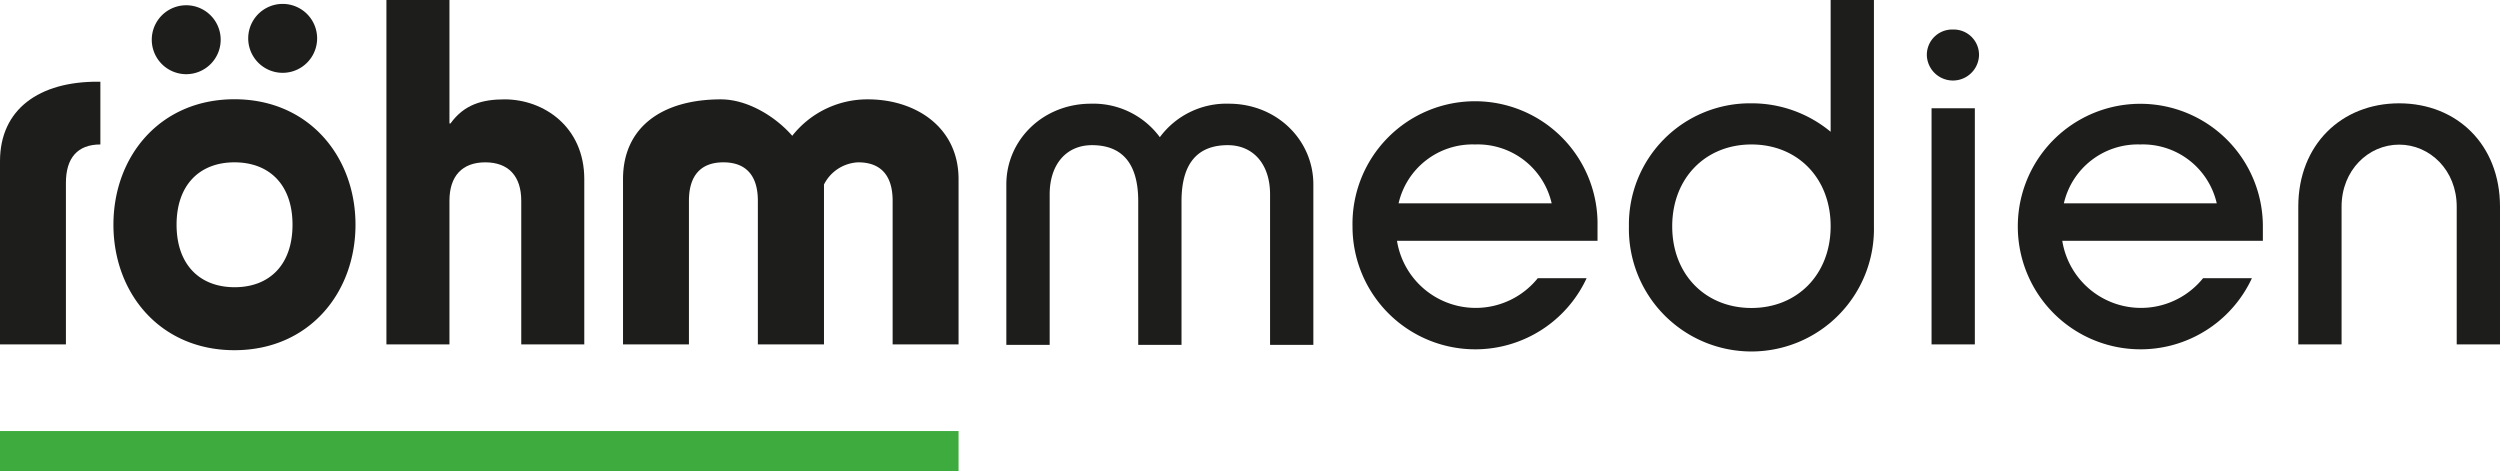
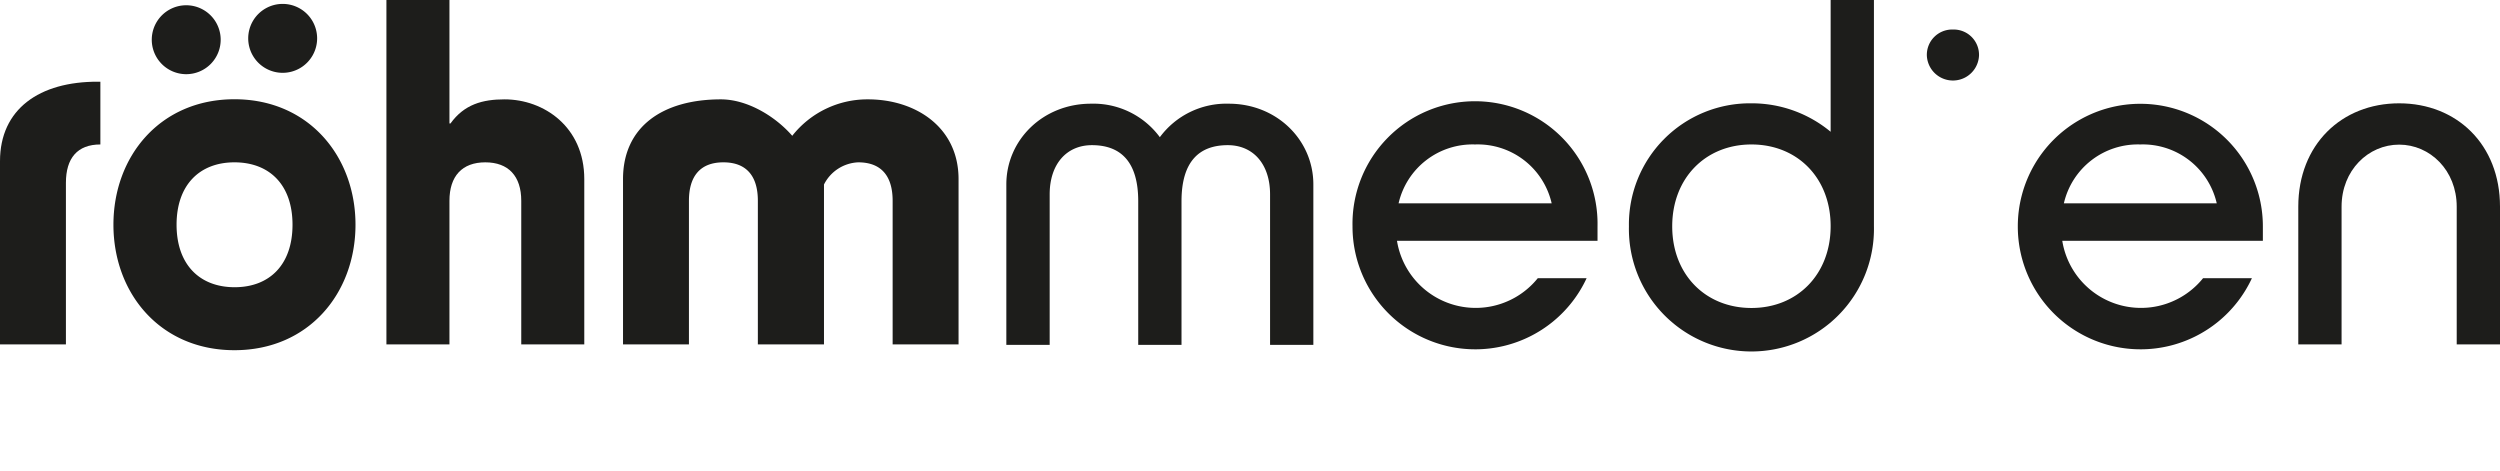
<svg xmlns="http://www.w3.org/2000/svg" id="Ebene_1" data-name="Ebene 1" viewBox="0 0 467.24 88.08">
  <defs>
    <style>.cls-1{fill:#1d1d1b;}.cls-2{fill:#3eab3f;}</style>
  </defs>
  <path class="cls-1" d="M342.14,0V24.63a23.06,23.06,0,0,0-14.8-5.32,22.63,22.63,0,0,0-22.9,23,22.9,22.9,0,1,0,45.79,0V0Zm-14.8,57.56c-8.59,0-14.81-6.25-14.81-15.26S318.75,27,327.34,27s14.8,6.26,14.8,15.27S335.92,57.56,327.34,57.56Z" />
  <path class="cls-1" d="M66.44,42c0,12.79-8.74,23.45-22.62,23.45S21.2,54.81,21.2,42s8.73-23.45,22.62-23.45S66.44,29.24,66.44,42ZM41.24,7.17a6.44,6.44,0,1,1-12.87,0,6.44,6.44,0,0,1,12.87,0ZM33,42c0,7.45,4.32,11.68,10.85,11.68S54.67,49.47,54.67,42,50.35,30.34,43.82,30.34,33,34.58,33,42ZM59.27,7.17a6.44,6.44,0,0,1-12.88,0,6.44,6.44,0,0,1,12.88,0Z" />
  <path class="cls-1" d="M72.22,64.37V0H84V23.08h.19c2.57-3.58,6-4.51,10.11-4.51,7.36,0,14.9,5.15,14.9,14.9v30.9H97.42V37.52c0-4.6-2.39-7.18-6.72-7.18S84,32.92,84,37.52V64.37Z" />
  <path class="cls-1" d="M116.44,64.37V33.47c0-9.75,7.36-14.9,18.3-14.9,4.78,0,10,3,13.33,6.81a17.85,17.85,0,0,1,14.16-6.81c8.83,0,16.92,5.15,16.92,14.9v30.9H166.83V37.52c0-4.6-2.11-7.18-6.43-7.18A7.51,7.51,0,0,0,154,34.48V64.37H141.64V37.52c0-4.6-2.12-7.18-6.44-7.18s-6.44,2.58-6.44,7.18V64.37Z" />
  <path class="cls-1" d="M188.08,64.46v-30c0-8.27,6.81-15.08,15.82-15.08a15.43,15.43,0,0,1,12.87,6.26,15.46,15.46,0,0,1,12.88-6.26c9,0,15.81,6.81,15.81,15.08v30h-8.09V36.32c0-5.61-3.12-9.19-7.91-9.19-5.24,0-8.64,2.94-8.64,10.48V64.46h-8.09V37.61c0-7.54-3.41-10.48-8.65-10.48-4.78,0-7.9,3.58-7.9,9.19V64.46Z" />
-   <path class="cls-1" d="M365,5.52a4.73,4.73,0,0,1,4.87,4.87,4.88,4.88,0,0,1-9.75,0A4.73,4.73,0,0,1,365,5.52Zm-4,58.85V20.23h8.09V64.37Z" />
+   <path class="cls-1" d="M365,5.52a4.73,4.73,0,0,1,4.87,4.87,4.88,4.88,0,0,1-9.75,0A4.73,4.73,0,0,1,365,5.52Zm-4,58.85h8.09V64.37Z" />
  <path class="cls-1" d="M429.54,64.37V38.62c0-11.59,8.09-19.31,18.85-19.31S467.24,27,467.24,38.62V64.37h-8.09V38.62c0-6.8-5-11.59-10.76-11.59s-10.76,4.79-10.76,11.59V64.37Z" />
  <path class="cls-1" d="M18.76,15.27c-.15,0-.31,0-.46,0C7.36,15.23,0,20.38,0,30.13V64.37H12.32V34.17c0-4.59,2.12-7.17,6.44-7.17Z" />
-   <rect class="cls-2" x="85.81" y="-5.26" width="7.53" height="179.15" transform="translate(5.26 173.9) rotate(-90)" />
  <path class="cls-1" d="M298.57,42.3h0a22.9,22.9,0,1,0-45.79,0A22.94,22.94,0,0,0,296.53,52H287.4a14.9,14.9,0,0,1-26.31-7h37.48ZM275.68,27A14.17,14.17,0,0,1,290,38H261.39A14.18,14.18,0,0,1,275.68,27Z" />
  <path class="cls-1" d="M422.92,42.3h0a22.9,22.9,0,1,0-45.8,0A22.94,22.94,0,0,0,420.87,52h-9.13a14.9,14.9,0,0,1-26.31-7h37.49ZM400,27A14.17,14.17,0,0,1,414.3,38H385.73A14.18,14.18,0,0,1,400,27Z" />
</svg>